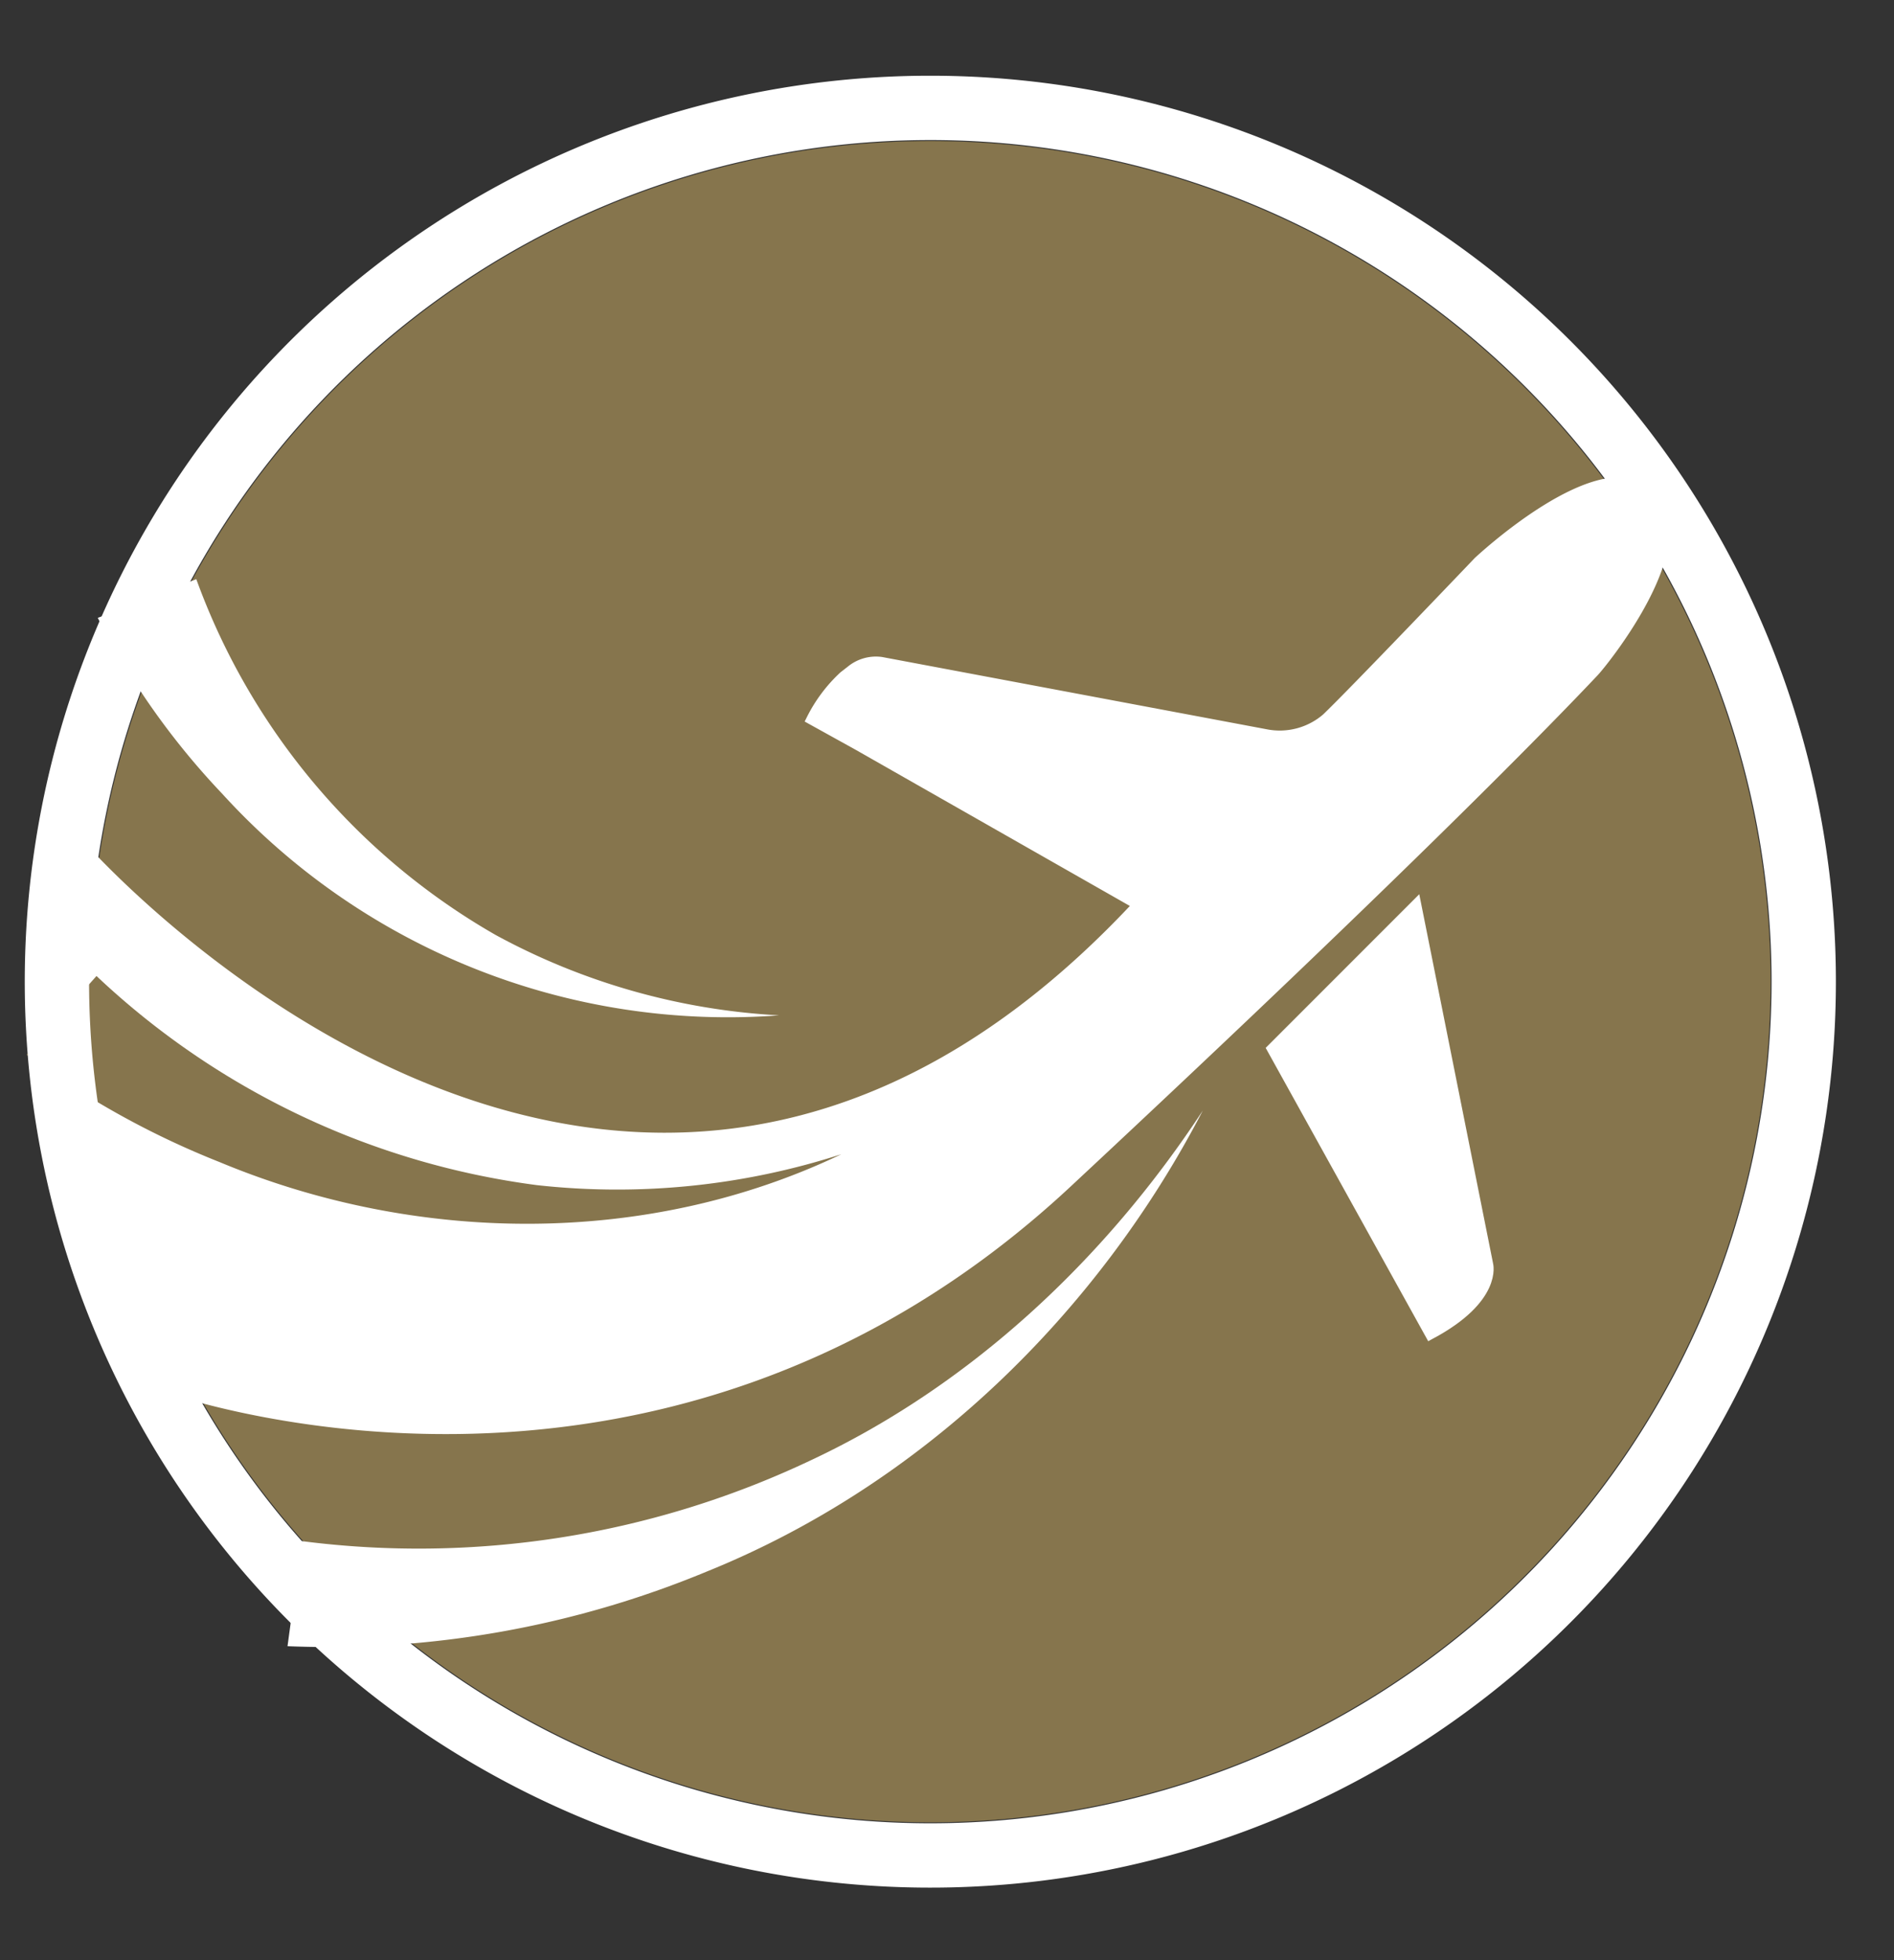
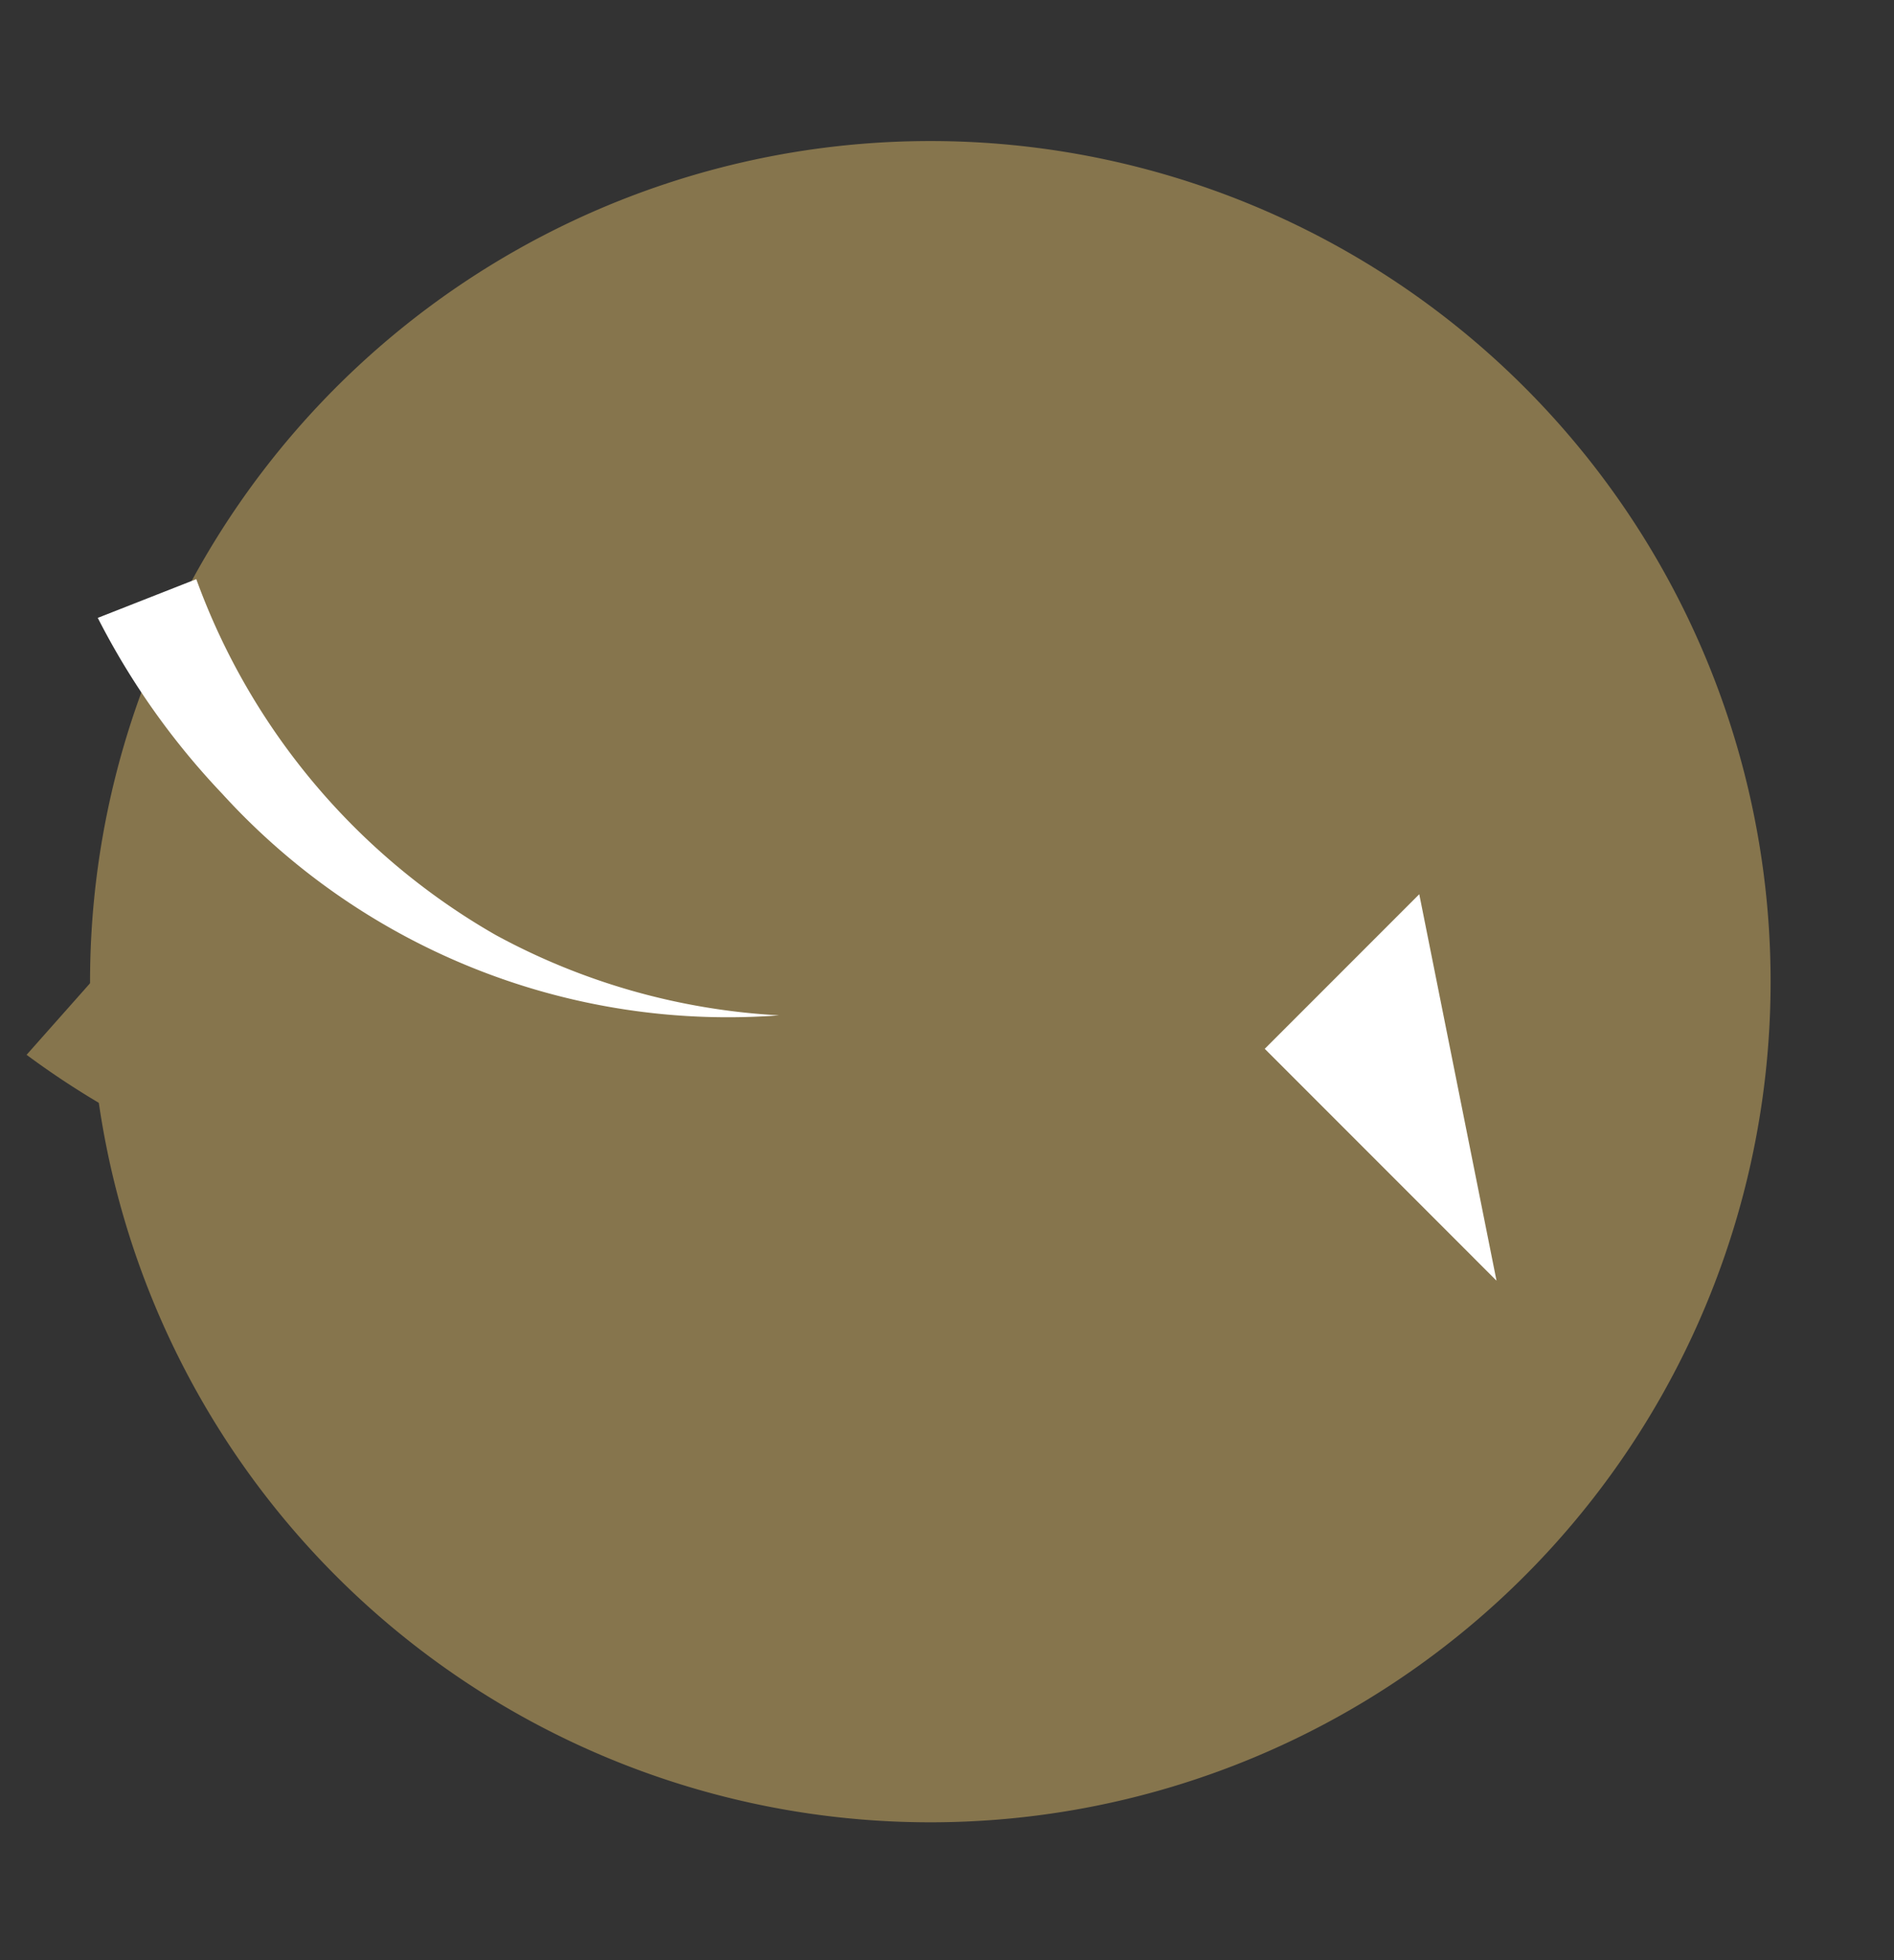
<svg xmlns="http://www.w3.org/2000/svg" id="Ebene_1" data-name="Ebene 1" viewBox="0 0 176.67 182.77">
  <rect x="0" y="0" width="176.67" height="182.77" fill="#333333" stroke="none" />
  <defs>
    <style>.cls-1{fill:#86754d;}.cls-2,.cls-3{fill:#fff;}.cls-3,.cls-4{stroke:#fff;stroke-miterlimit:10;}.cls-4{fill:none;stroke-width:6px;}</style>
  </defs>
  <path class="cls-1" d="M86.78,13.15a78.38,78.38,0,1,0,78.38,78.38A78.38,78.38,0,0,0,86.78,13.15Z" />
  <path class="cls-2" d="M18.31,54A63,63,0,0,0,46.24,87.18a62.31,62.31,0,0,0,26.43,7.49A63.81,63.81,0,0,1,20.72,74,69.84,69.84,0,0,1,9.12,57.61L18.31,54Z" />
-   <path class="cls-3" d="M118.68,97.79l13.4-13.4,6.7,33.5s.89,3.15-5.36,6.49Z" />
-   <path class="cls-3" d="M154,46.1c-4.55-4.54-16.08,6.28-16.08,6.28S126.12,64.74,123.74,67a6.71,6.71,0,0,1-5.66,1.49L82.19,61.75a3.64,3.64,0,0,0-2.8.8l-.67.52a14.05,14.05,0,0,0-3,4l4.37,2.42,26.1,14.86c-48.39,52-98.71-5.51-98.71-5.51-6.55,23.38,7.13,50.18,7.13,50.18s46.09,17.42,84.92-18.76c31.89-29.72,45.33-43.61,49.12-47.63C149.45,61.8,158.51,50.64,154,46.1Z" />
+   <path class="cls-3" d="M118.68,97.79l13.4-13.4,6.7,33.5Z" />
  <path class="cls-1" d="M9,91A73.77,73.77,0,0,0,50.08,110.5a68,68,0,0,0,28.4-2.88c-18.07,8.64-39.61,8.4-58,.73a79.15,79.15,0,0,1-18-10L9,91Z" />
-   <path class="cls-2" d="M28.14,143.69a85.36,85.36,0,0,0,47.14-7.37c15.13-7,27.75-18.82,36.92-32.78-9.86,19-26.22,34.9-46.3,43a92.3,92.3,0,0,1-39.08,6.95l1.32-9.78Z" />
-   <path class="cls-4" d="M86.78,10.06a81.47,81.47,0,1,0,81.47,81.47A81.47,81.47,0,0,0,86.78,10.06Z" />
</svg>